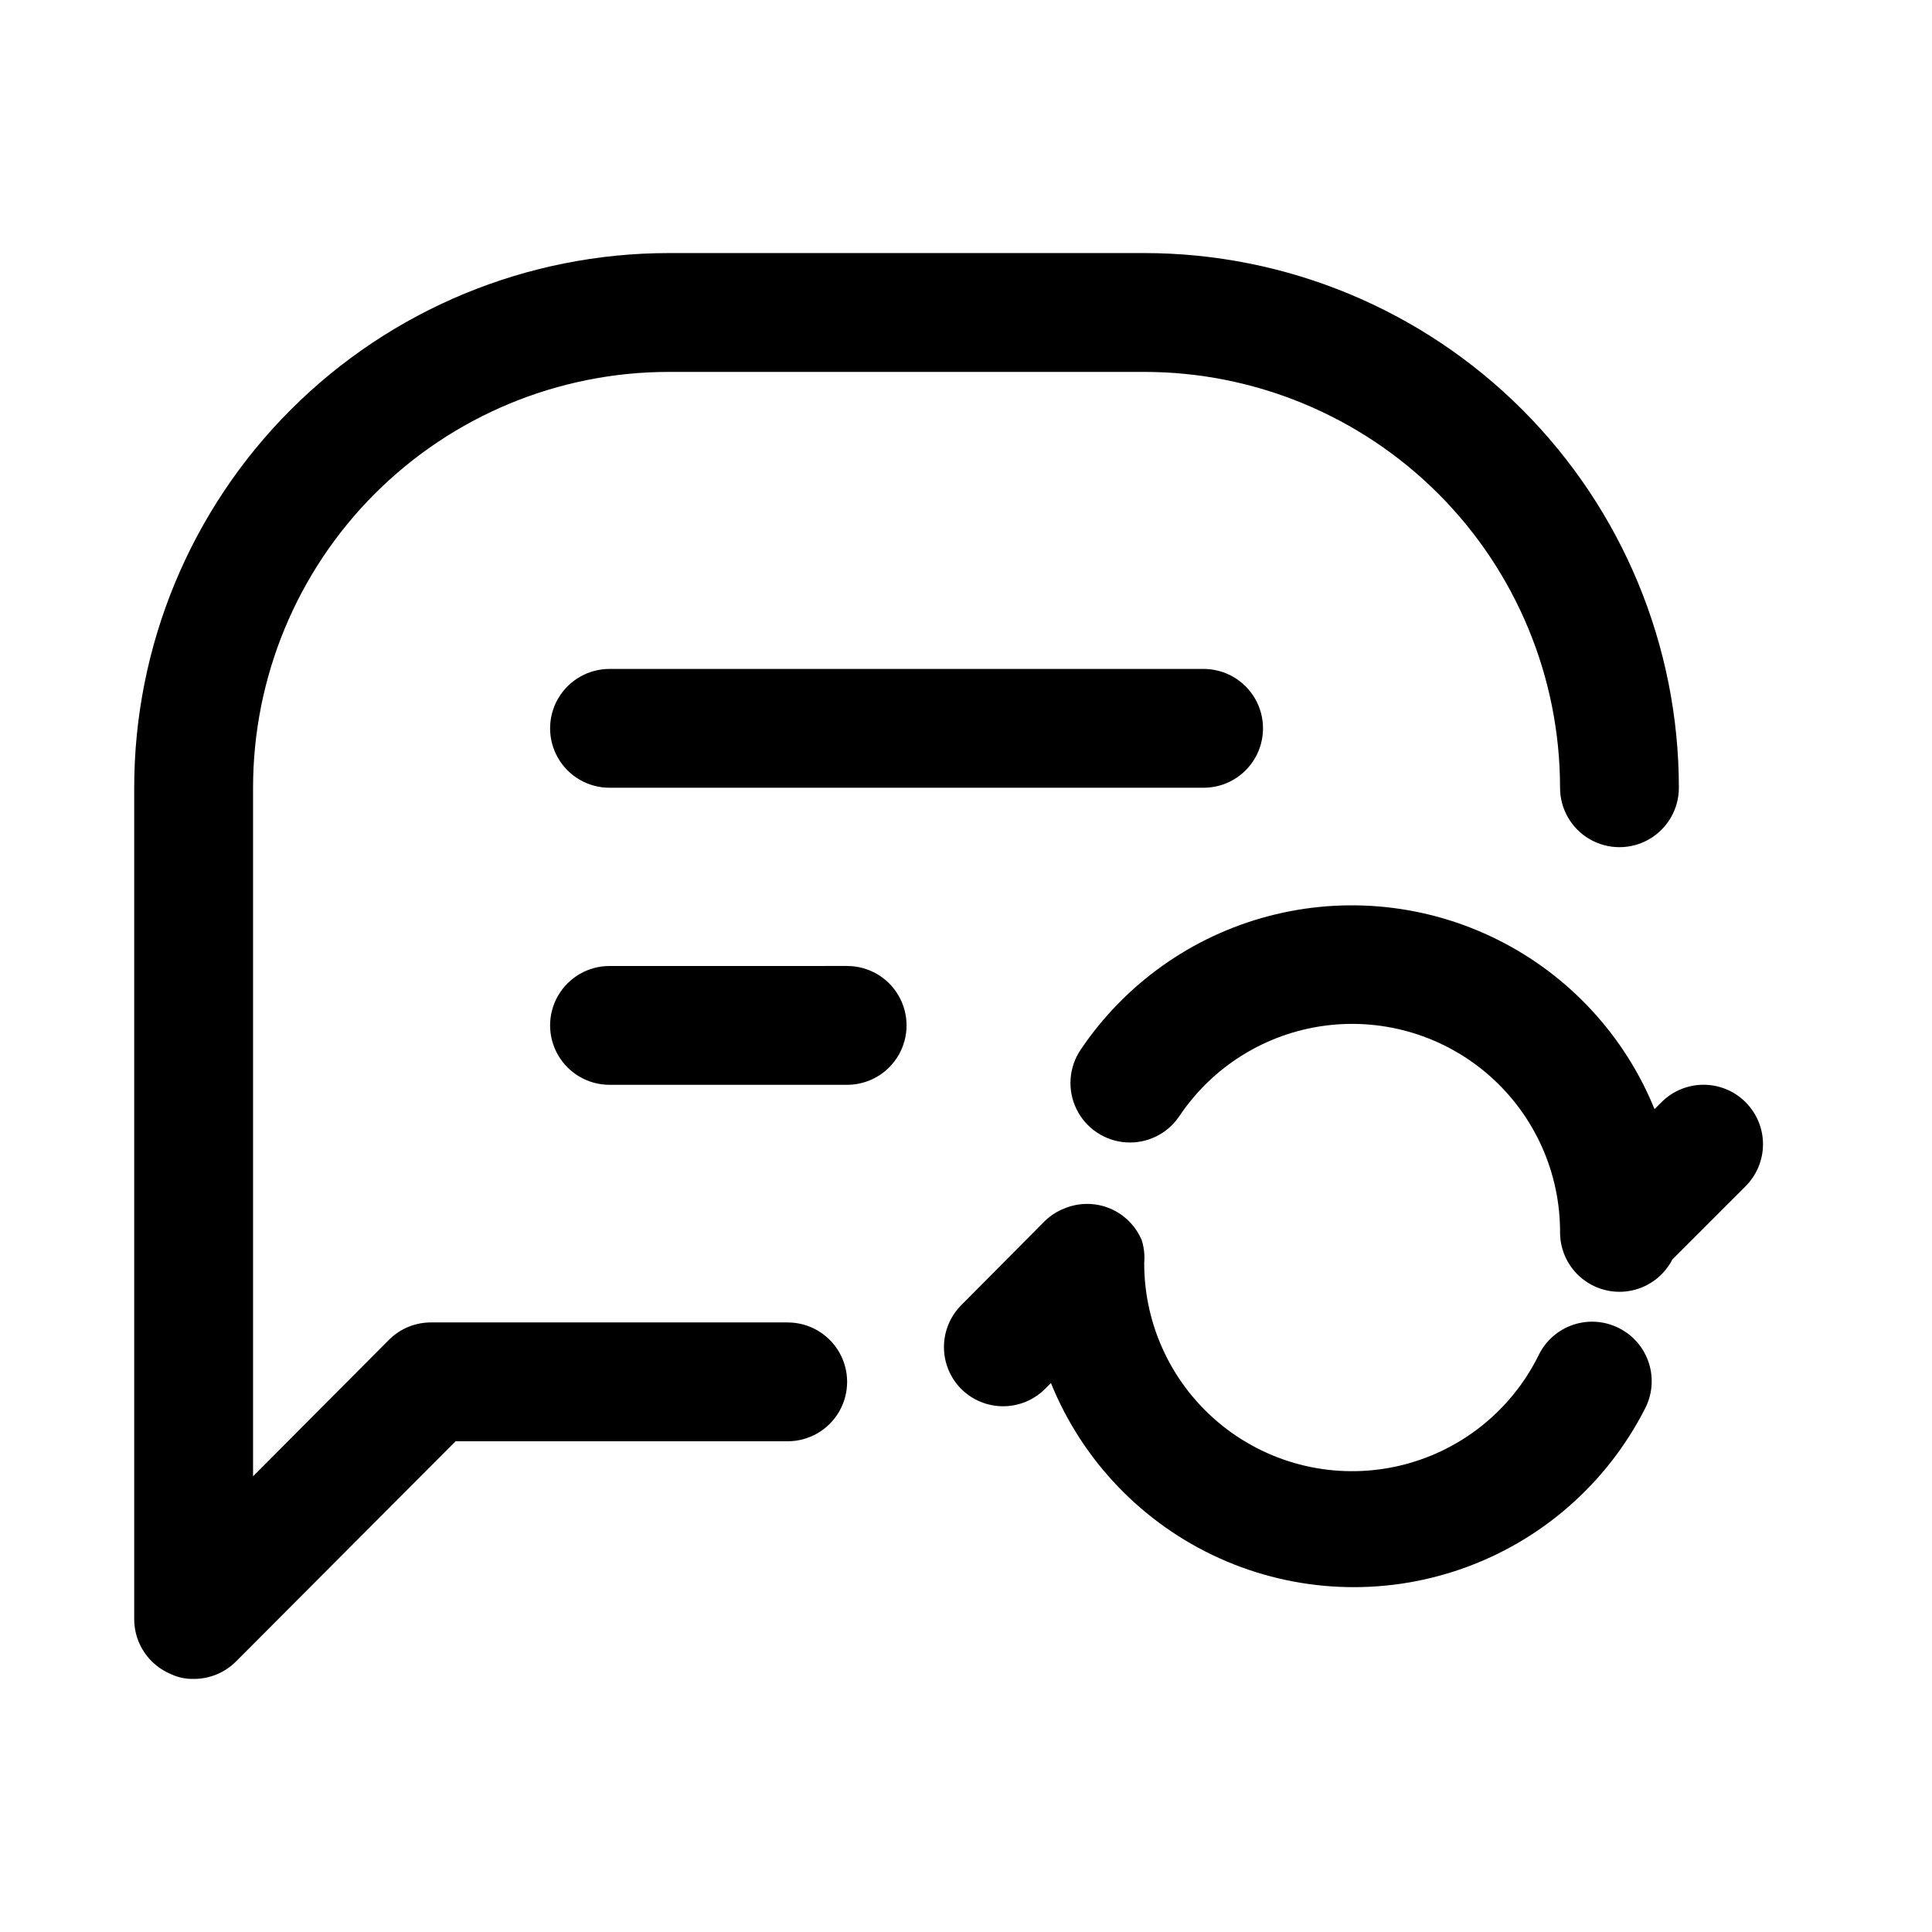
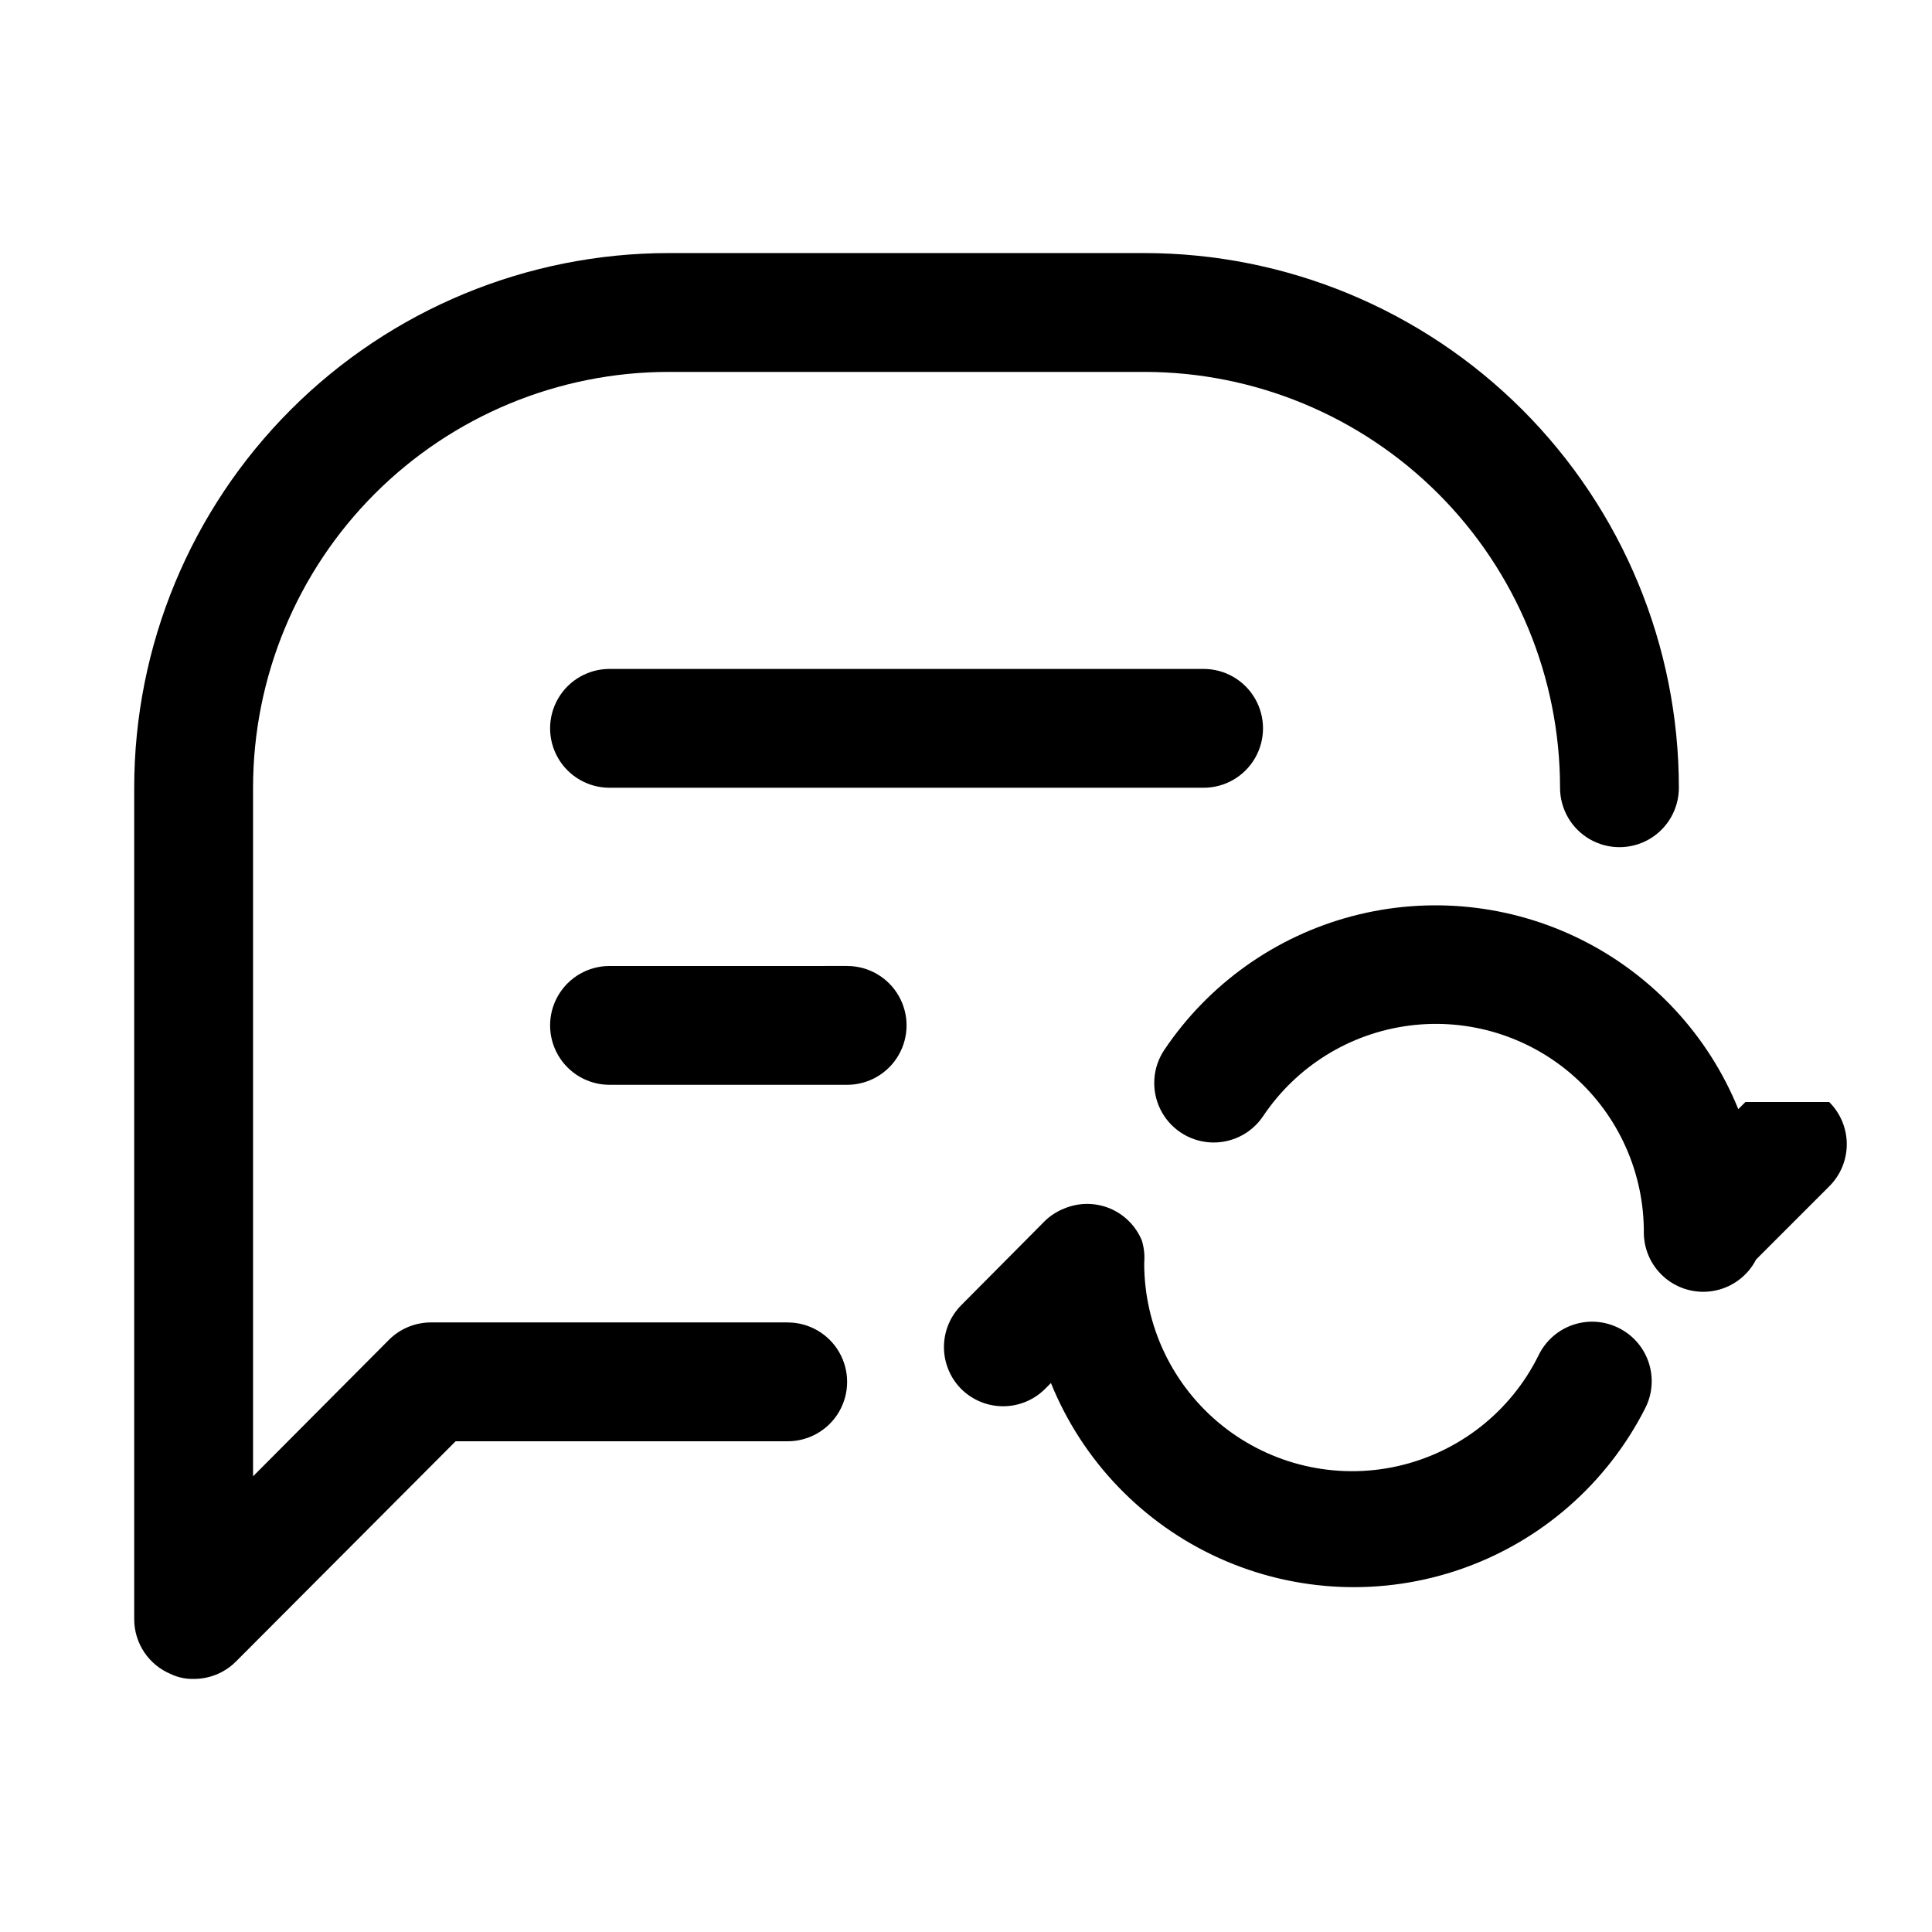
<svg xmlns="http://www.w3.org/2000/svg" fill="#000000" width="800px" height="800px" version="1.1" viewBox="144 144 512 512">
-   <path d="m579.95 517.29c-10.098 19.844-27.453 35.039-48.457 42.422-21.008 7.387-44.051 6.394-64.348-2.766-20.293-9.16-36.281-25.789-44.637-46.426l-1.574 1.574c-2.949 2.93-6.941 4.578-11.098 4.578-4.16 0-8.152-1.648-11.102-4.578-2.93-2.953-4.578-6.941-4.578-11.102s1.648-8.148 4.578-11.098l22.199-22.355v-0.004c1.496-1.434 3.262-2.555 5.195-3.305 3.832-1.574 8.133-1.574 11.965 0 3.848 1.598 6.906 4.656 8.504 8.5 0.594 1.938 0.805 3.969 0.629 5.984-0.02 16.719 7.555 32.547 20.59 43.02 13.035 10.473 30.117 14.461 46.441 10.84s30.125-14.457 37.508-29.457c1.859-3.816 5.18-6.723 9.215-8.059 4.031-1.332 8.43-0.98 12.199 0.977 3.723 1.914 6.527 5.231 7.797 9.219 1.27 3.988 0.902 8.32-1.027 12.035zm26.609-81.238-0.004-0.004c-2.949-2.93-6.938-4.578-11.098-4.578-4.16 0-8.148 1.648-11.102 4.578l-1.891 1.891h0.004c-7.918-19.5-22.668-35.453-41.496-44.867-18.824-9.418-40.434-11.652-60.789-6.293-20.352 5.359-38.059 17.949-49.805 35.418-3.148 4.668-3.566 10.66-1.102 15.723 2.469 5.062 7.449 8.426 13.07 8.816 5.617 0.395 11.02-2.238 14.168-6.906 8.844-13.234 22.973-21.996 38.758-24.035s31.68 2.844 43.594 13.398c11.914 10.551 18.684 25.738 18.566 41.652 0.074 4.715 2.262 9.152 5.957 12.082 3.695 2.934 8.512 4.055 13.121 3.055 4.609-0.996 8.531-4.012 10.68-8.211l19.363-19.363c2.981-2.957 4.66-6.981 4.66-11.18s-1.68-8.223-4.66-11.18zm-253.8 58.406h-94.465c-4.184-0.023-8.207 1.621-11.176 4.566l-36.055 36.211v-182.47c0-29.227 11.609-57.262 32.277-77.93 20.668-20.668 48.703-32.277 77.93-32.277h125.95c29.23 0 57.262 11.609 77.93 32.277 20.668 20.668 32.277 48.703 32.277 77.93 0 5.625 3.004 10.824 7.875 13.637s10.871 2.812 15.742 0c4.871-2.812 7.871-8.012 7.871-13.637 0-37.578-14.926-73.621-41.5-100.2-26.574-26.57-62.613-41.5-100.2-41.5h-125.95c-37.578 0-73.621 14.93-100.2 41.5-26.57 26.574-41.5 62.617-41.5 100.2v220.42c0.016 3.109 0.949 6.141 2.688 8.719s4.199 4.586 7.074 5.766c1.867 0.883 3.918 1.312 5.981 1.258 4.188 0.027 8.207-1.617 11.18-4.566l58.254-58.41h88.008c5.625 0 10.824-3 13.637-7.871s2.812-10.871 0-15.742c-2.812-4.871-8.012-7.875-13.637-7.875zm15.742-94.465-62.973 0.004c-5.625 0-10.824 3-13.637 7.871s-2.812 10.871 0 15.742c2.812 4.871 8.012 7.875 13.637 7.875h62.977c5.625 0 10.82-3.004 13.633-7.875 2.812-4.871 2.812-10.871 0-15.742s-8.008-7.871-13.633-7.871zm-62.977-78.719h0.004c-5.625 0-10.824 3-13.637 7.871-2.812 4.875-2.812 10.875 0 15.746 2.812 4.871 8.012 7.871 13.637 7.871h157.44c5.621 0 10.82-3 13.633-7.871 2.812-4.871 2.812-10.871 0-15.746-2.812-4.871-8.012-7.871-13.633-7.871z" />
+   <path d="m579.95 517.29c-10.098 19.844-27.453 35.039-48.457 42.422-21.008 7.387-44.051 6.394-64.348-2.766-20.293-9.16-36.281-25.789-44.637-46.426l-1.574 1.574c-2.949 2.93-6.941 4.578-11.098 4.578-4.16 0-8.152-1.648-11.102-4.578-2.93-2.953-4.578-6.941-4.578-11.102s1.648-8.148 4.578-11.098l22.199-22.355v-0.004c1.496-1.434 3.262-2.555 5.195-3.305 3.832-1.574 8.133-1.574 11.965 0 3.848 1.598 6.906 4.656 8.504 8.5 0.594 1.938 0.805 3.969 0.629 5.984-0.02 16.719 7.555 32.547 20.59 43.02 13.035 10.473 30.117 14.461 46.441 10.84s30.125-14.457 37.508-29.457c1.859-3.816 5.18-6.723 9.215-8.059 4.031-1.332 8.43-0.98 12.199 0.977 3.723 1.914 6.527 5.231 7.797 9.219 1.27 3.988 0.902 8.32-1.027 12.035zm26.609-81.238-0.004-0.004l-1.891 1.891h0.004c-7.918-19.5-22.668-35.453-41.496-44.867-18.824-9.418-40.434-11.652-60.789-6.293-20.352 5.359-38.059 17.949-49.805 35.418-3.148 4.668-3.566 10.66-1.102 15.723 2.469 5.062 7.449 8.426 13.07 8.816 5.617 0.395 11.02-2.238 14.168-6.906 8.844-13.234 22.973-21.996 38.758-24.035s31.68 2.844 43.594 13.398c11.914 10.551 18.684 25.738 18.566 41.652 0.074 4.715 2.262 9.152 5.957 12.082 3.695 2.934 8.512 4.055 13.121 3.055 4.609-0.996 8.531-4.012 10.68-8.211l19.363-19.363c2.981-2.957 4.66-6.981 4.66-11.18s-1.68-8.223-4.66-11.18zm-253.8 58.406h-94.465c-4.184-0.023-8.207 1.621-11.176 4.566l-36.055 36.211v-182.47c0-29.227 11.609-57.262 32.277-77.93 20.668-20.668 48.703-32.277 77.93-32.277h125.95c29.23 0 57.262 11.609 77.93 32.277 20.668 20.668 32.277 48.703 32.277 77.93 0 5.625 3.004 10.824 7.875 13.637s10.871 2.812 15.742 0c4.871-2.812 7.871-8.012 7.871-13.637 0-37.578-14.926-73.621-41.5-100.2-26.574-26.57-62.613-41.5-100.2-41.5h-125.95c-37.578 0-73.621 14.93-100.2 41.5-26.57 26.574-41.5 62.617-41.5 100.2v220.42c0.016 3.109 0.949 6.141 2.688 8.719s4.199 4.586 7.074 5.766c1.867 0.883 3.918 1.312 5.981 1.258 4.188 0.027 8.207-1.617 11.18-4.566l58.254-58.41h88.008c5.625 0 10.824-3 13.637-7.871s2.812-10.871 0-15.742c-2.812-4.871-8.012-7.875-13.637-7.875zm15.742-94.465-62.973 0.004c-5.625 0-10.824 3-13.637 7.871s-2.812 10.871 0 15.742c2.812 4.871 8.012 7.875 13.637 7.875h62.977c5.625 0 10.82-3.004 13.633-7.875 2.812-4.871 2.812-10.871 0-15.742s-8.008-7.871-13.633-7.871zm-62.977-78.719h0.004c-5.625 0-10.824 3-13.637 7.871-2.812 4.875-2.812 10.875 0 15.746 2.812 4.871 8.012 7.871 13.637 7.871h157.44c5.621 0 10.82-3 13.633-7.871 2.812-4.871 2.812-10.871 0-15.746-2.812-4.871-8.012-7.871-13.633-7.871z" />
</svg>